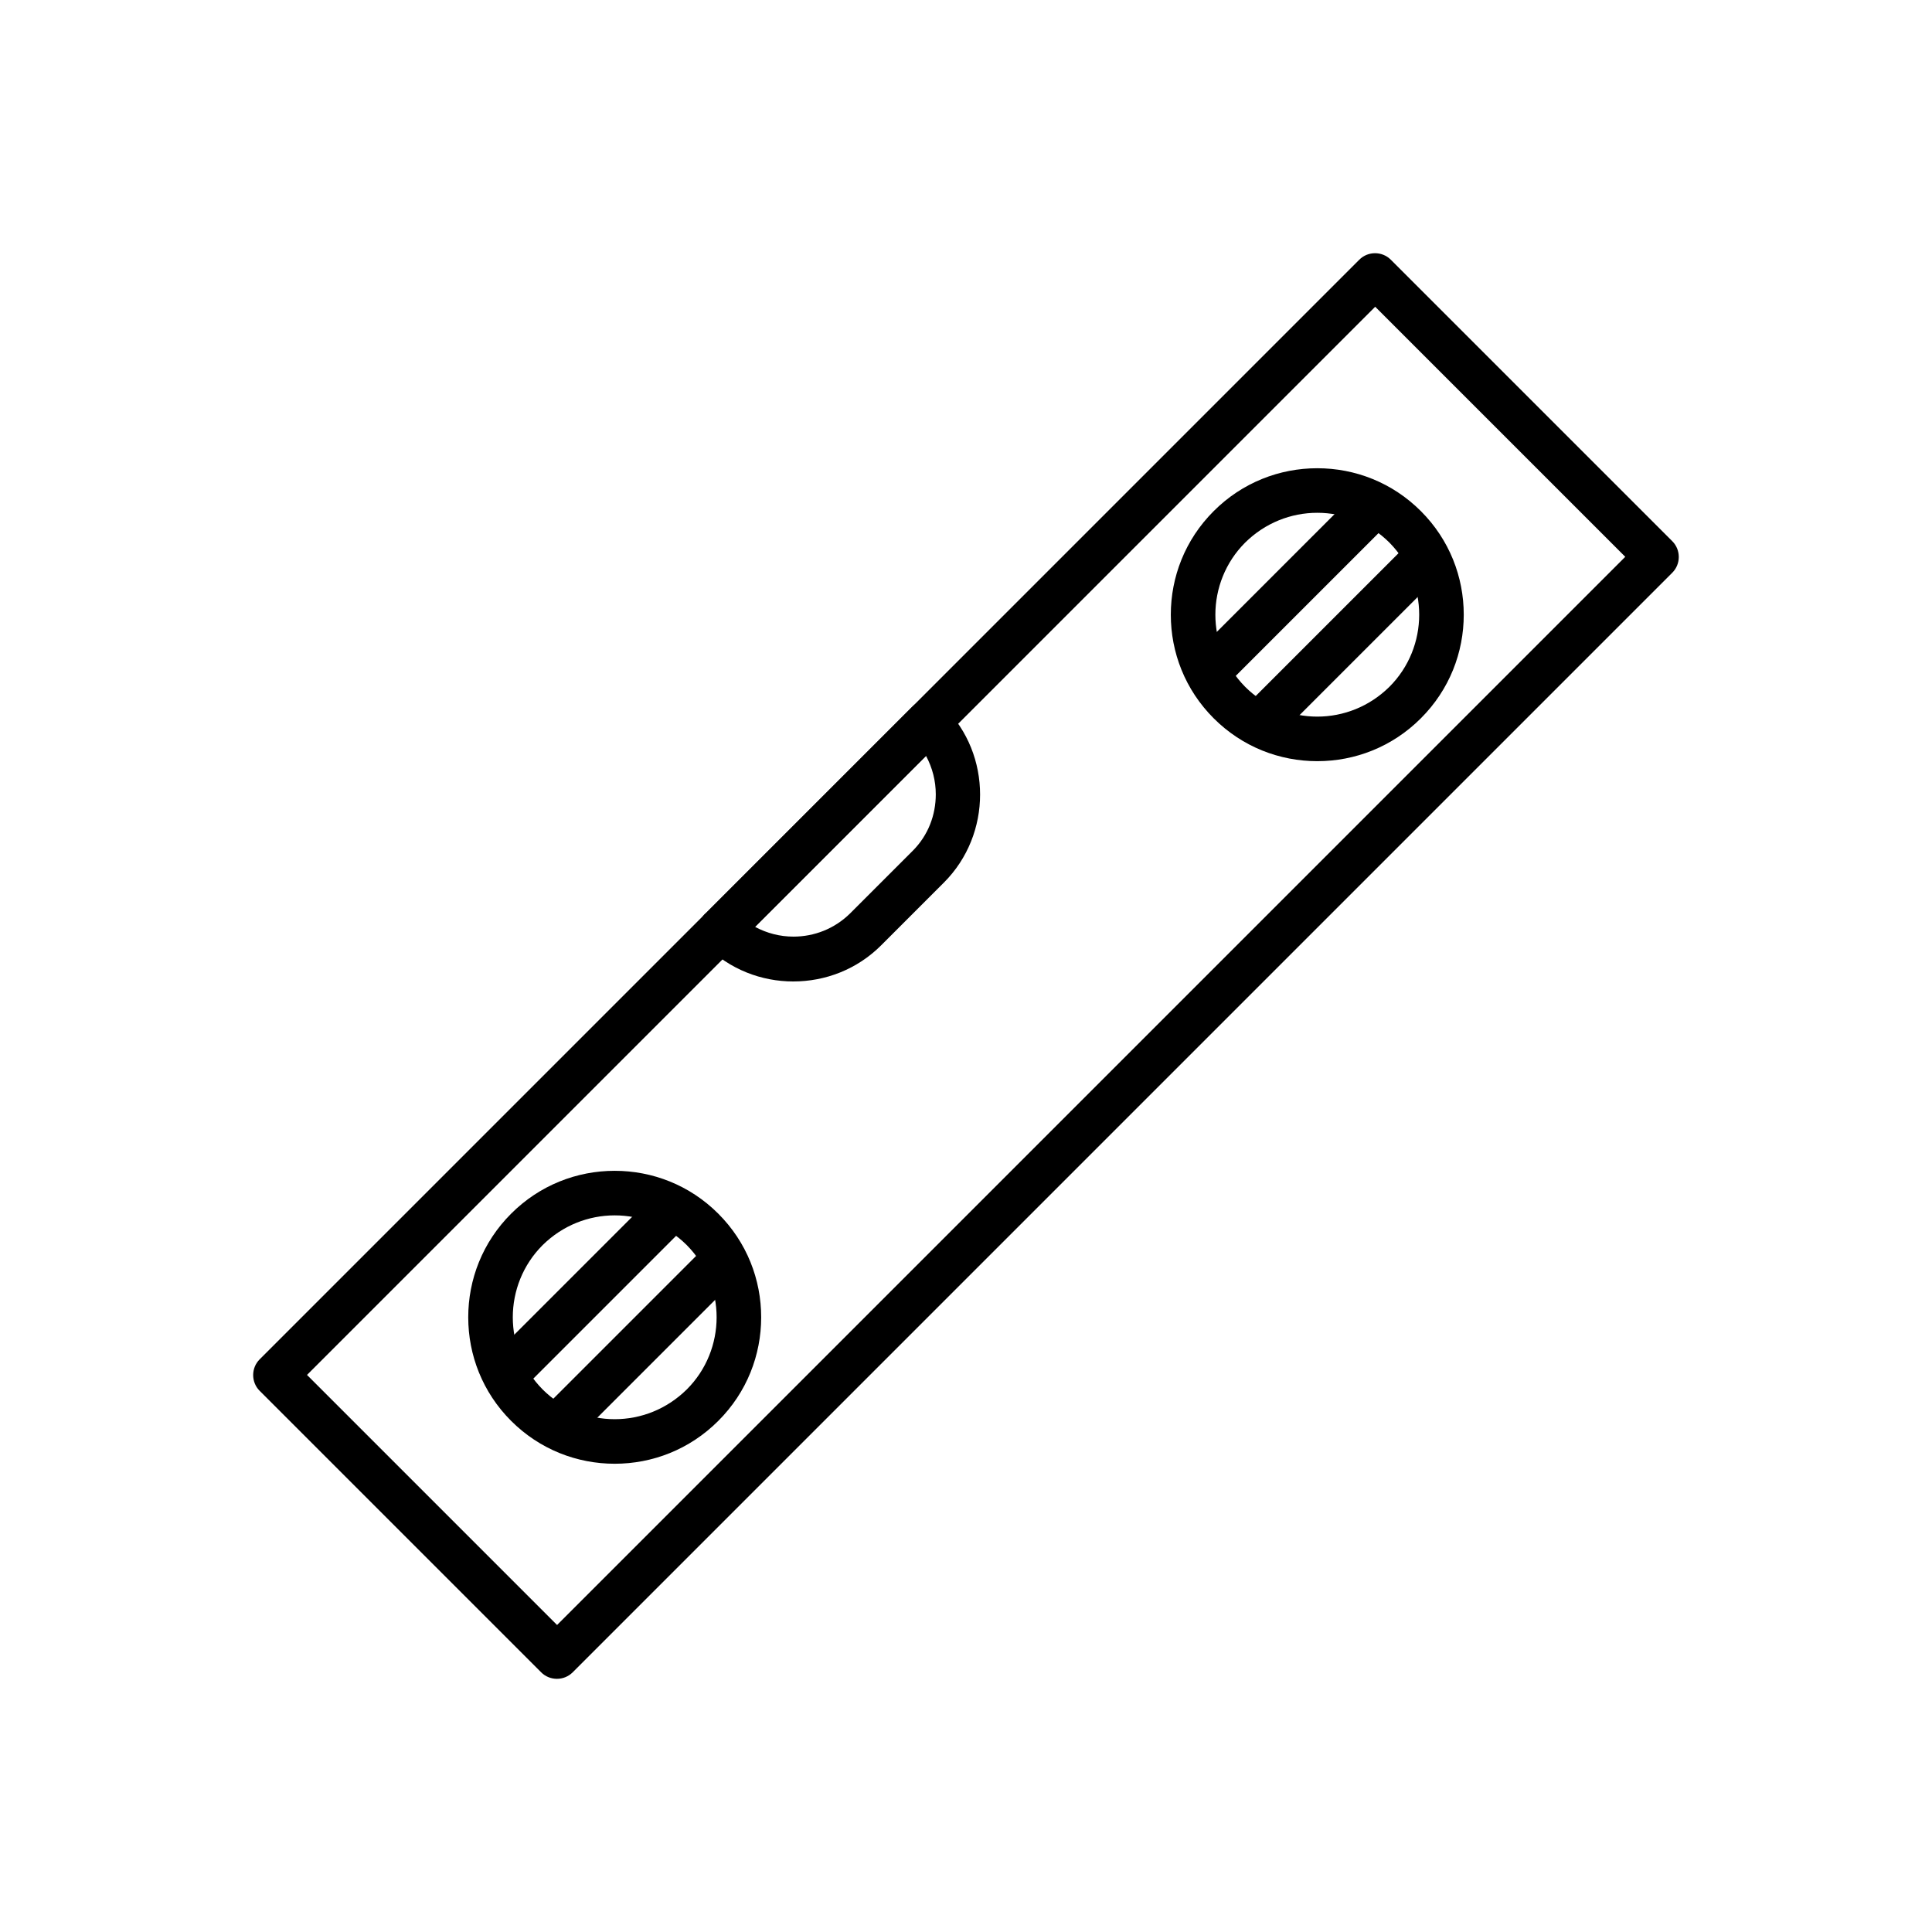
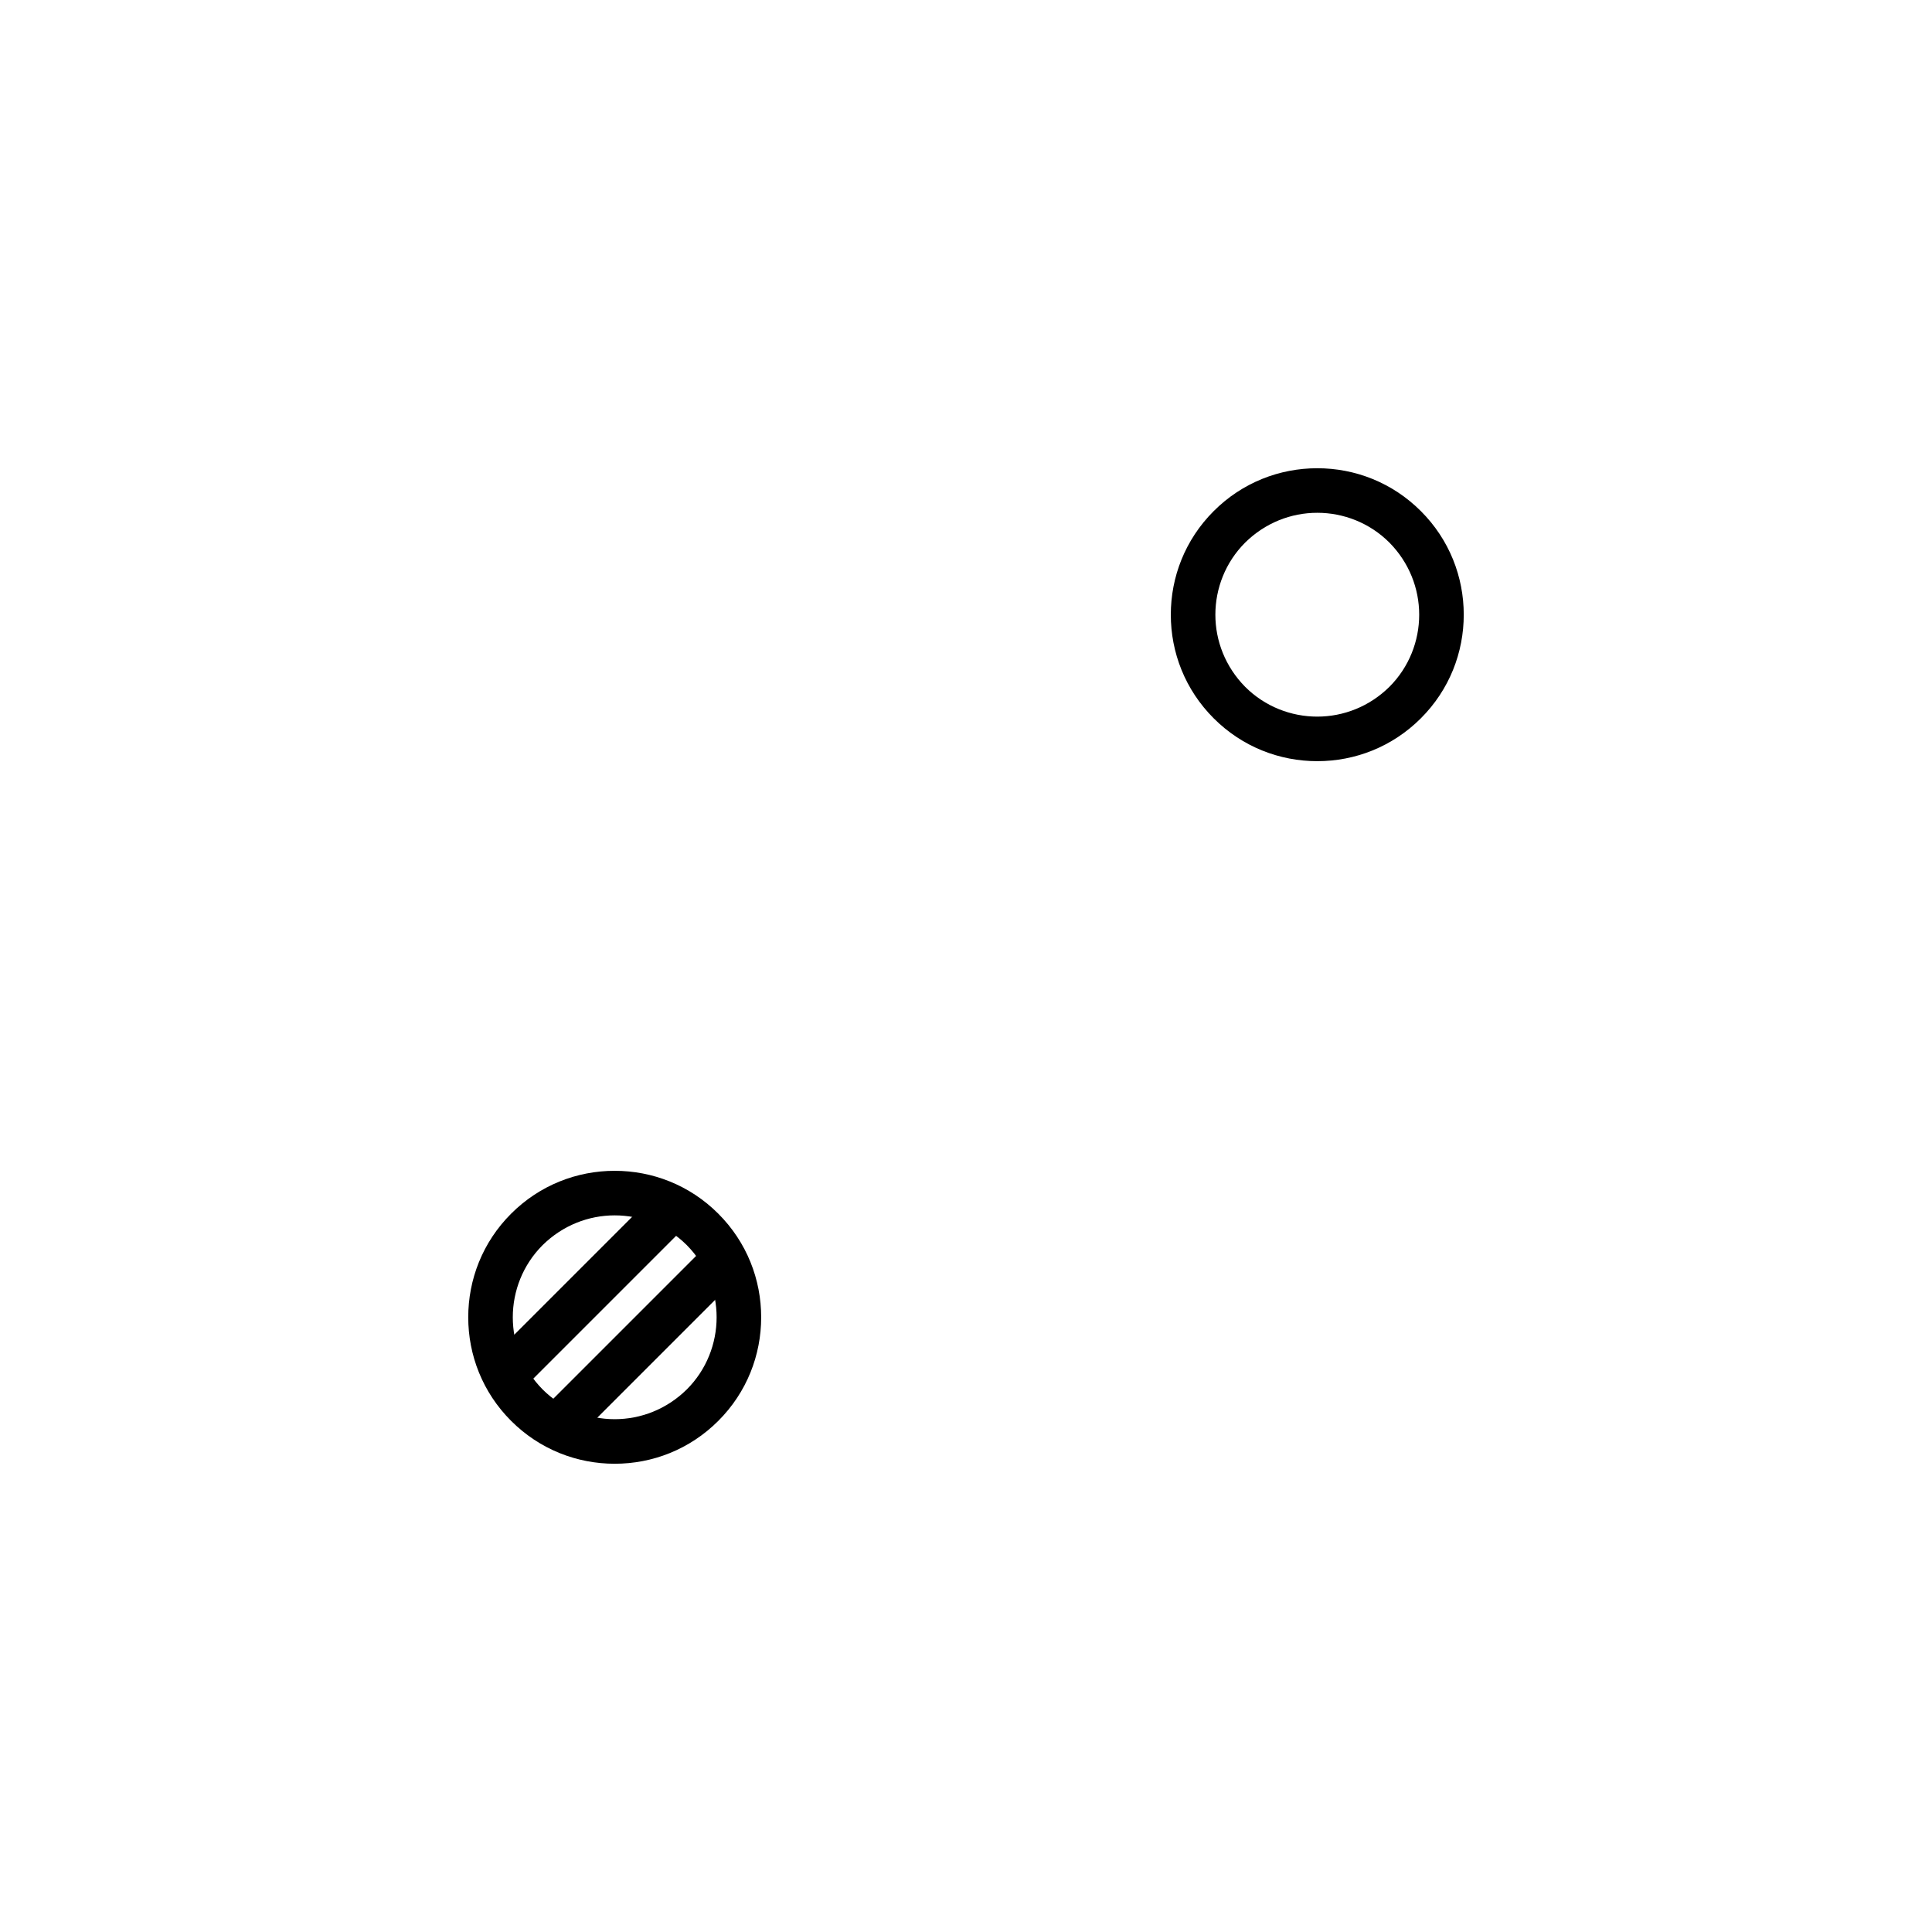
<svg xmlns="http://www.w3.org/2000/svg" fill="#000000" width="800px" height="800px" version="1.1" viewBox="144 144 512 512">
  <g>
-     <path d="m508.44 225.29-283.08 283.08 66.27 66.27 283.08-283.08zm-295.63 278.95 291.42-291.42c2.289-2.289 6.051-2.289 8.34 0l74.609 74.609c2.289 2.289 2.289 6.051 0 8.34l-291.42 291.42c-2.289 2.289-6.051 2.289-8.34 0l-74.609-74.609c-2.289-2.289-2.289-6.051 0-8.34z" />
-     <path d="m389.41 344.32-45.312 45.312c3.172 1.699 6.641 2.582 10.184 2.582 5.461 0 10.848-2.066 14.98-6.125l16.605-16.605c4.133-4.133 6.125-9.52 6.125-14.98 0-3.543-0.887-7.012-2.582-10.184zm-58.445 41.77 54.832-54.832c2.289-2.289 6.051-2.289 8.34 0 6.422 6.422 9.594 14.832 9.594 23.32 0 8.414-3.172 16.898-9.594 23.32l-16.605 16.605c-6.422 6.422-14.832 9.594-23.32 9.594-8.414 0-16.824-3.172-23.246-9.594l-0.074-0.074c-2.289-2.289-2.289-6.051 0-8.34z" />
    <path d="m473.98 287.79c-5.238 5.238-7.894 12.176-7.894 19.113s2.656 13.801 7.894 19.113c5.238 5.238 12.176 7.894 19.113 7.894s13.801-2.656 19.113-7.894c5.238-5.238 7.894-12.176 7.894-19.113s-2.656-13.801-7.894-19.113c-5.238-5.238-12.176-7.894-19.113-7.894s-13.801 2.656-19.113 7.894zm-19.703 19.113c0-9.961 3.762-19.852 11.363-27.453 7.602-7.602 17.488-11.363 27.453-11.363 9.961 0 19.852 3.762 27.453 11.363 7.602 7.602 11.363 17.488 11.363 27.453 0 9.961-3.762 19.852-11.363 27.453-7.602 7.602-17.488 11.363-27.453 11.363-9.961 0-19.852-3.762-27.453-11.363-7.602-7.602-11.363-17.488-11.363-27.453z" />
-     <path d="m474.05 331.18c-2.289 2.289-2.289 6.051 0 8.34 2.289 2.289 6.051 2.289 8.34 0l43.465-43.465c2.289-2.289 2.289-6.051 0-8.34s-6.051-2.289-8.34 0zm38.301-48.926c2.289-2.289 2.289-6.051 0-8.34-2.289-2.289-6.051-2.289-8.34 0l-43.836 43.836c-2.289 2.289-2.289 6.051 0 8.34 2.289 2.289 6.051 2.289 8.34 0z" />
    <path d="m287.79 473.98c-5.238 5.238-7.894 12.176-7.894 19.113s2.656 13.801 7.894 19.113c5.238 5.238 12.176 7.894 19.113 7.894s13.801-2.656 19.113-7.894c5.238-5.238 7.894-12.176 7.894-19.113s-2.656-13.801-7.894-19.113c-5.238-5.238-12.176-7.894-19.113-7.894s-13.801 2.656-19.113 7.894zm-19.703 19.113c0-9.961 3.762-19.852 11.363-27.453 7.602-7.602 17.488-11.363 27.453-11.363 9.961 0 19.852 3.762 27.453 11.363 7.602 7.602 11.363 17.488 11.363 27.453 0 9.961-3.762 19.852-11.363 27.453-7.602 7.602-17.488 11.363-27.453 11.363-9.961 0-19.852-3.762-27.453-11.363-7.602-7.602-11.363-17.488-11.363-27.453z" />
    <path d="m287.94 517.37c-2.289 2.289-2.289 6.051 0 8.34 2.289 2.289 6.051 2.289 8.34 0l43.465-43.465c2.289-2.289 2.289-6.051 0-8.34-2.289-2.289-6.051-2.289-8.34 0zm38.301-48.926c2.289-2.289 2.289-6.051 0-8.34-2.289-2.289-6.051-2.289-8.34 0l-43.836 43.836c-2.289 2.289-2.289 6.051 0 8.34s6.051 2.289 8.34 0z" />
  </g>
</svg>